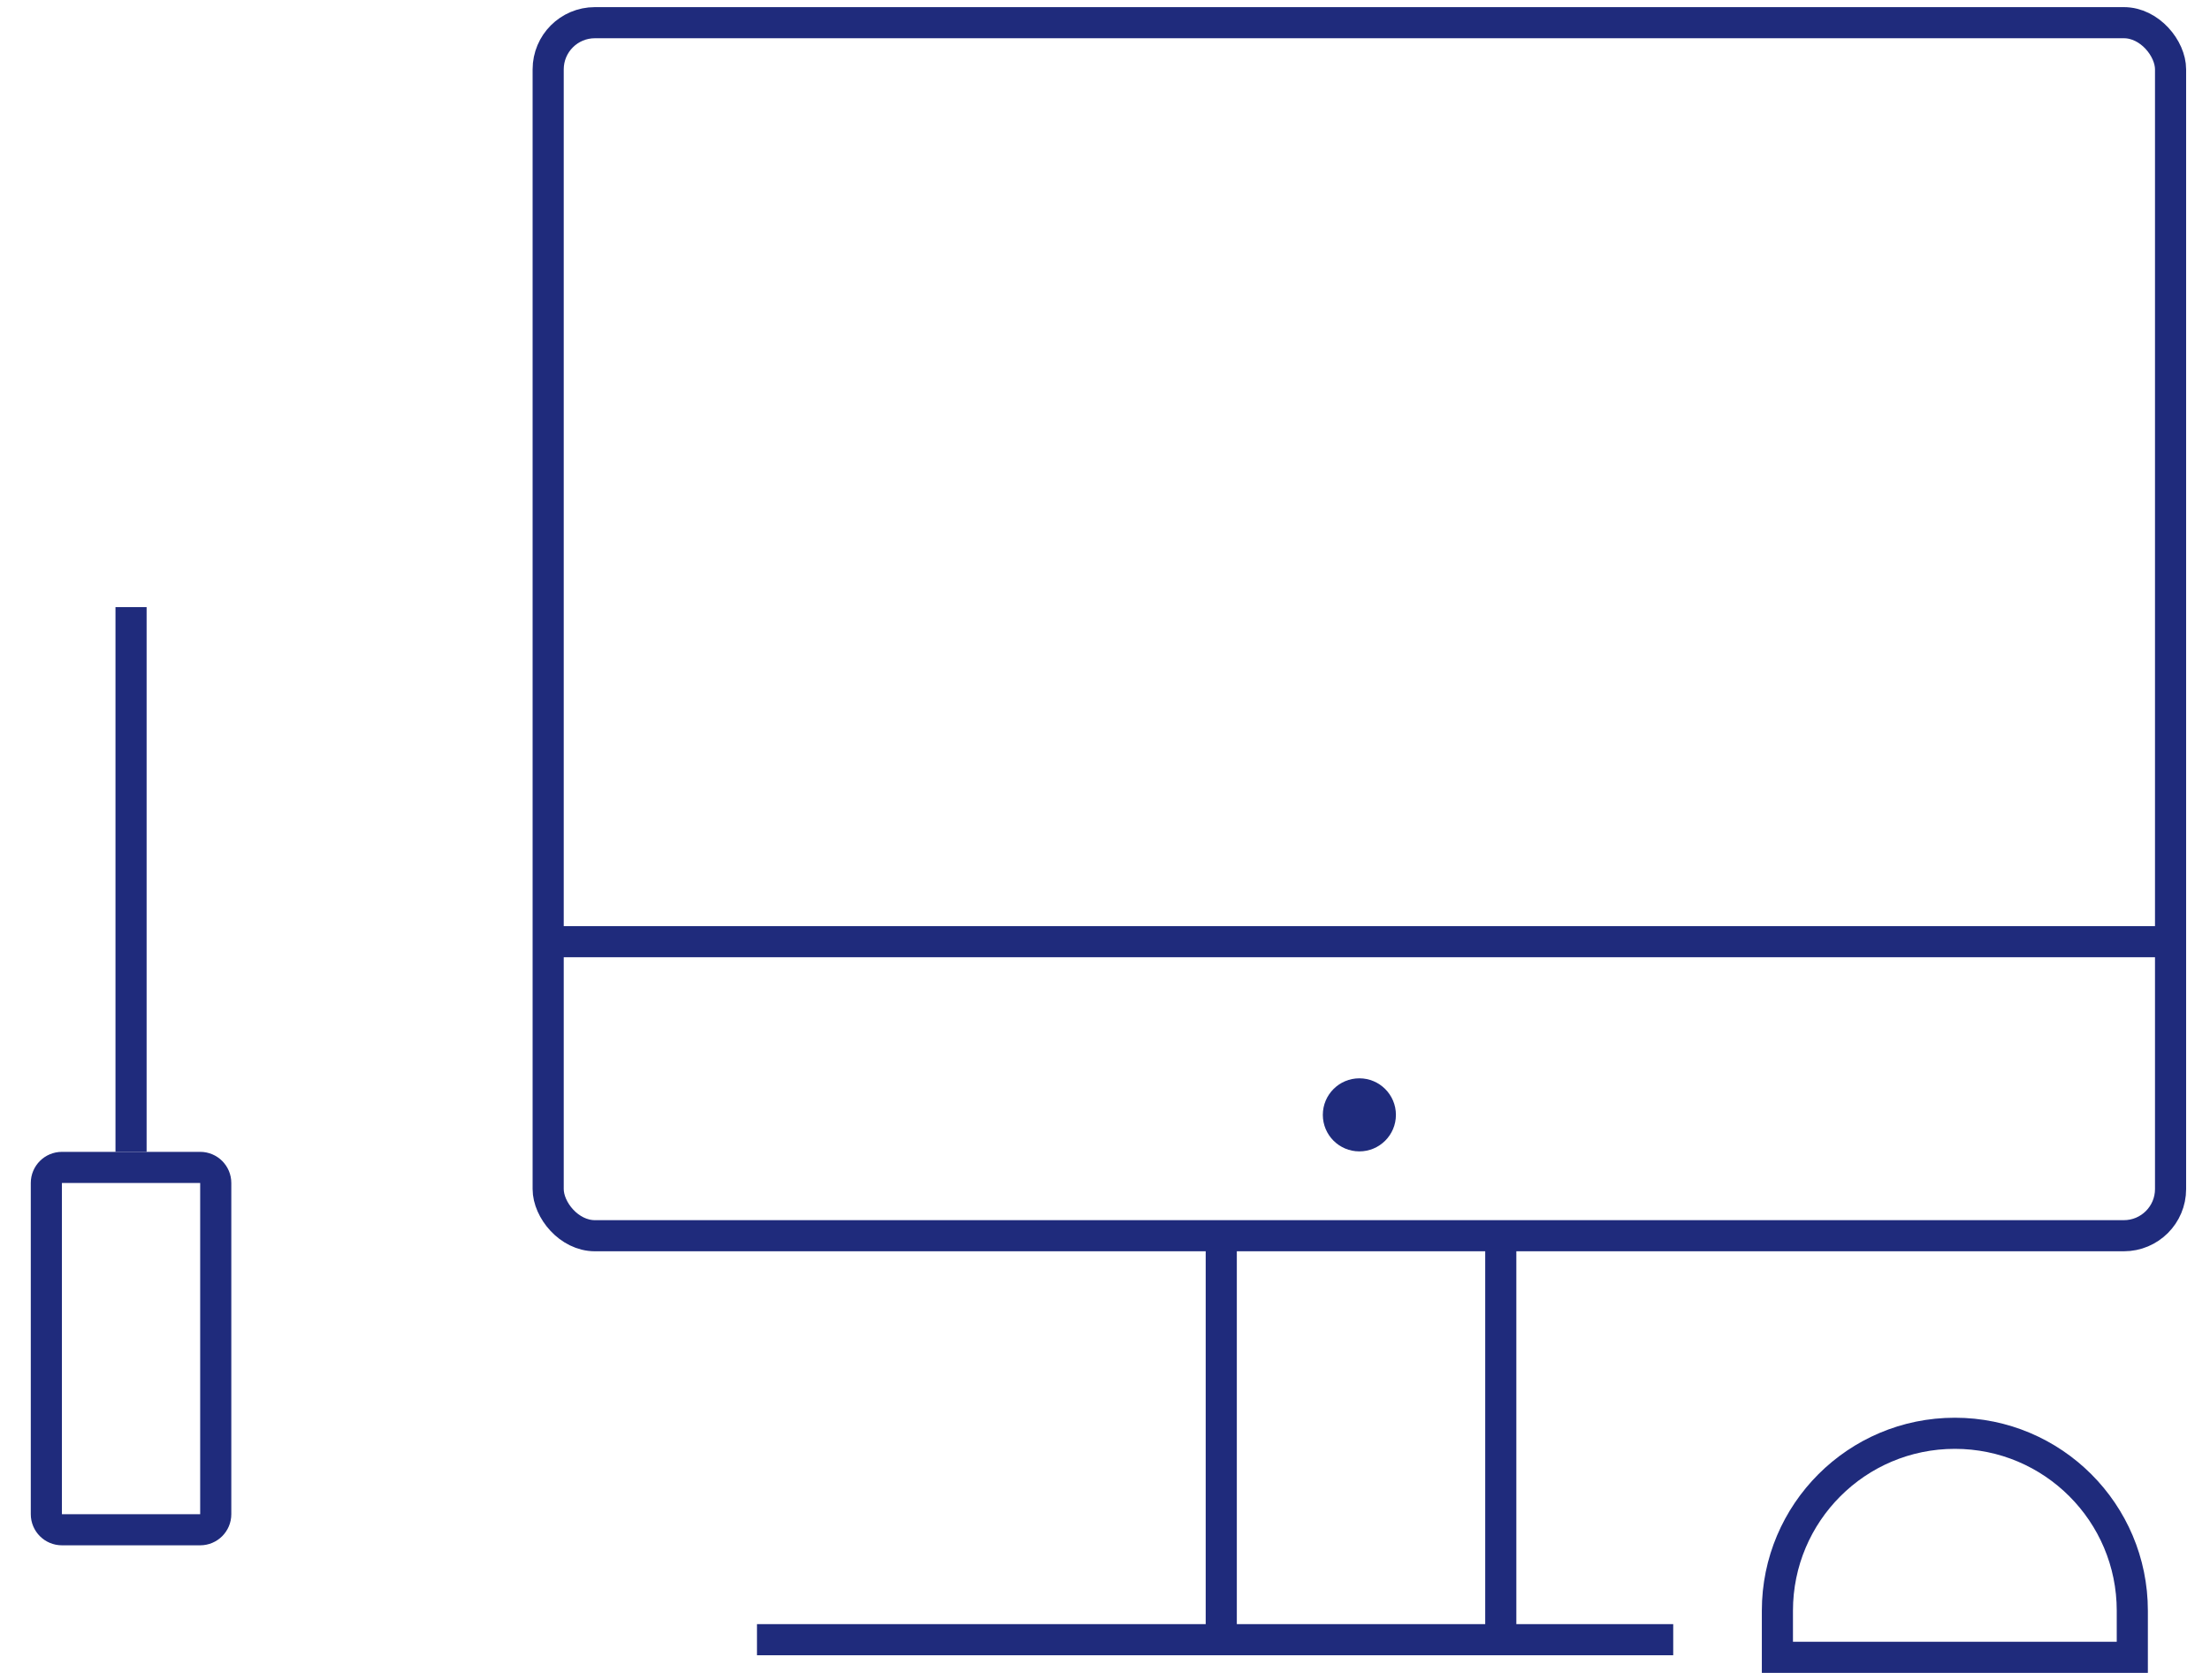
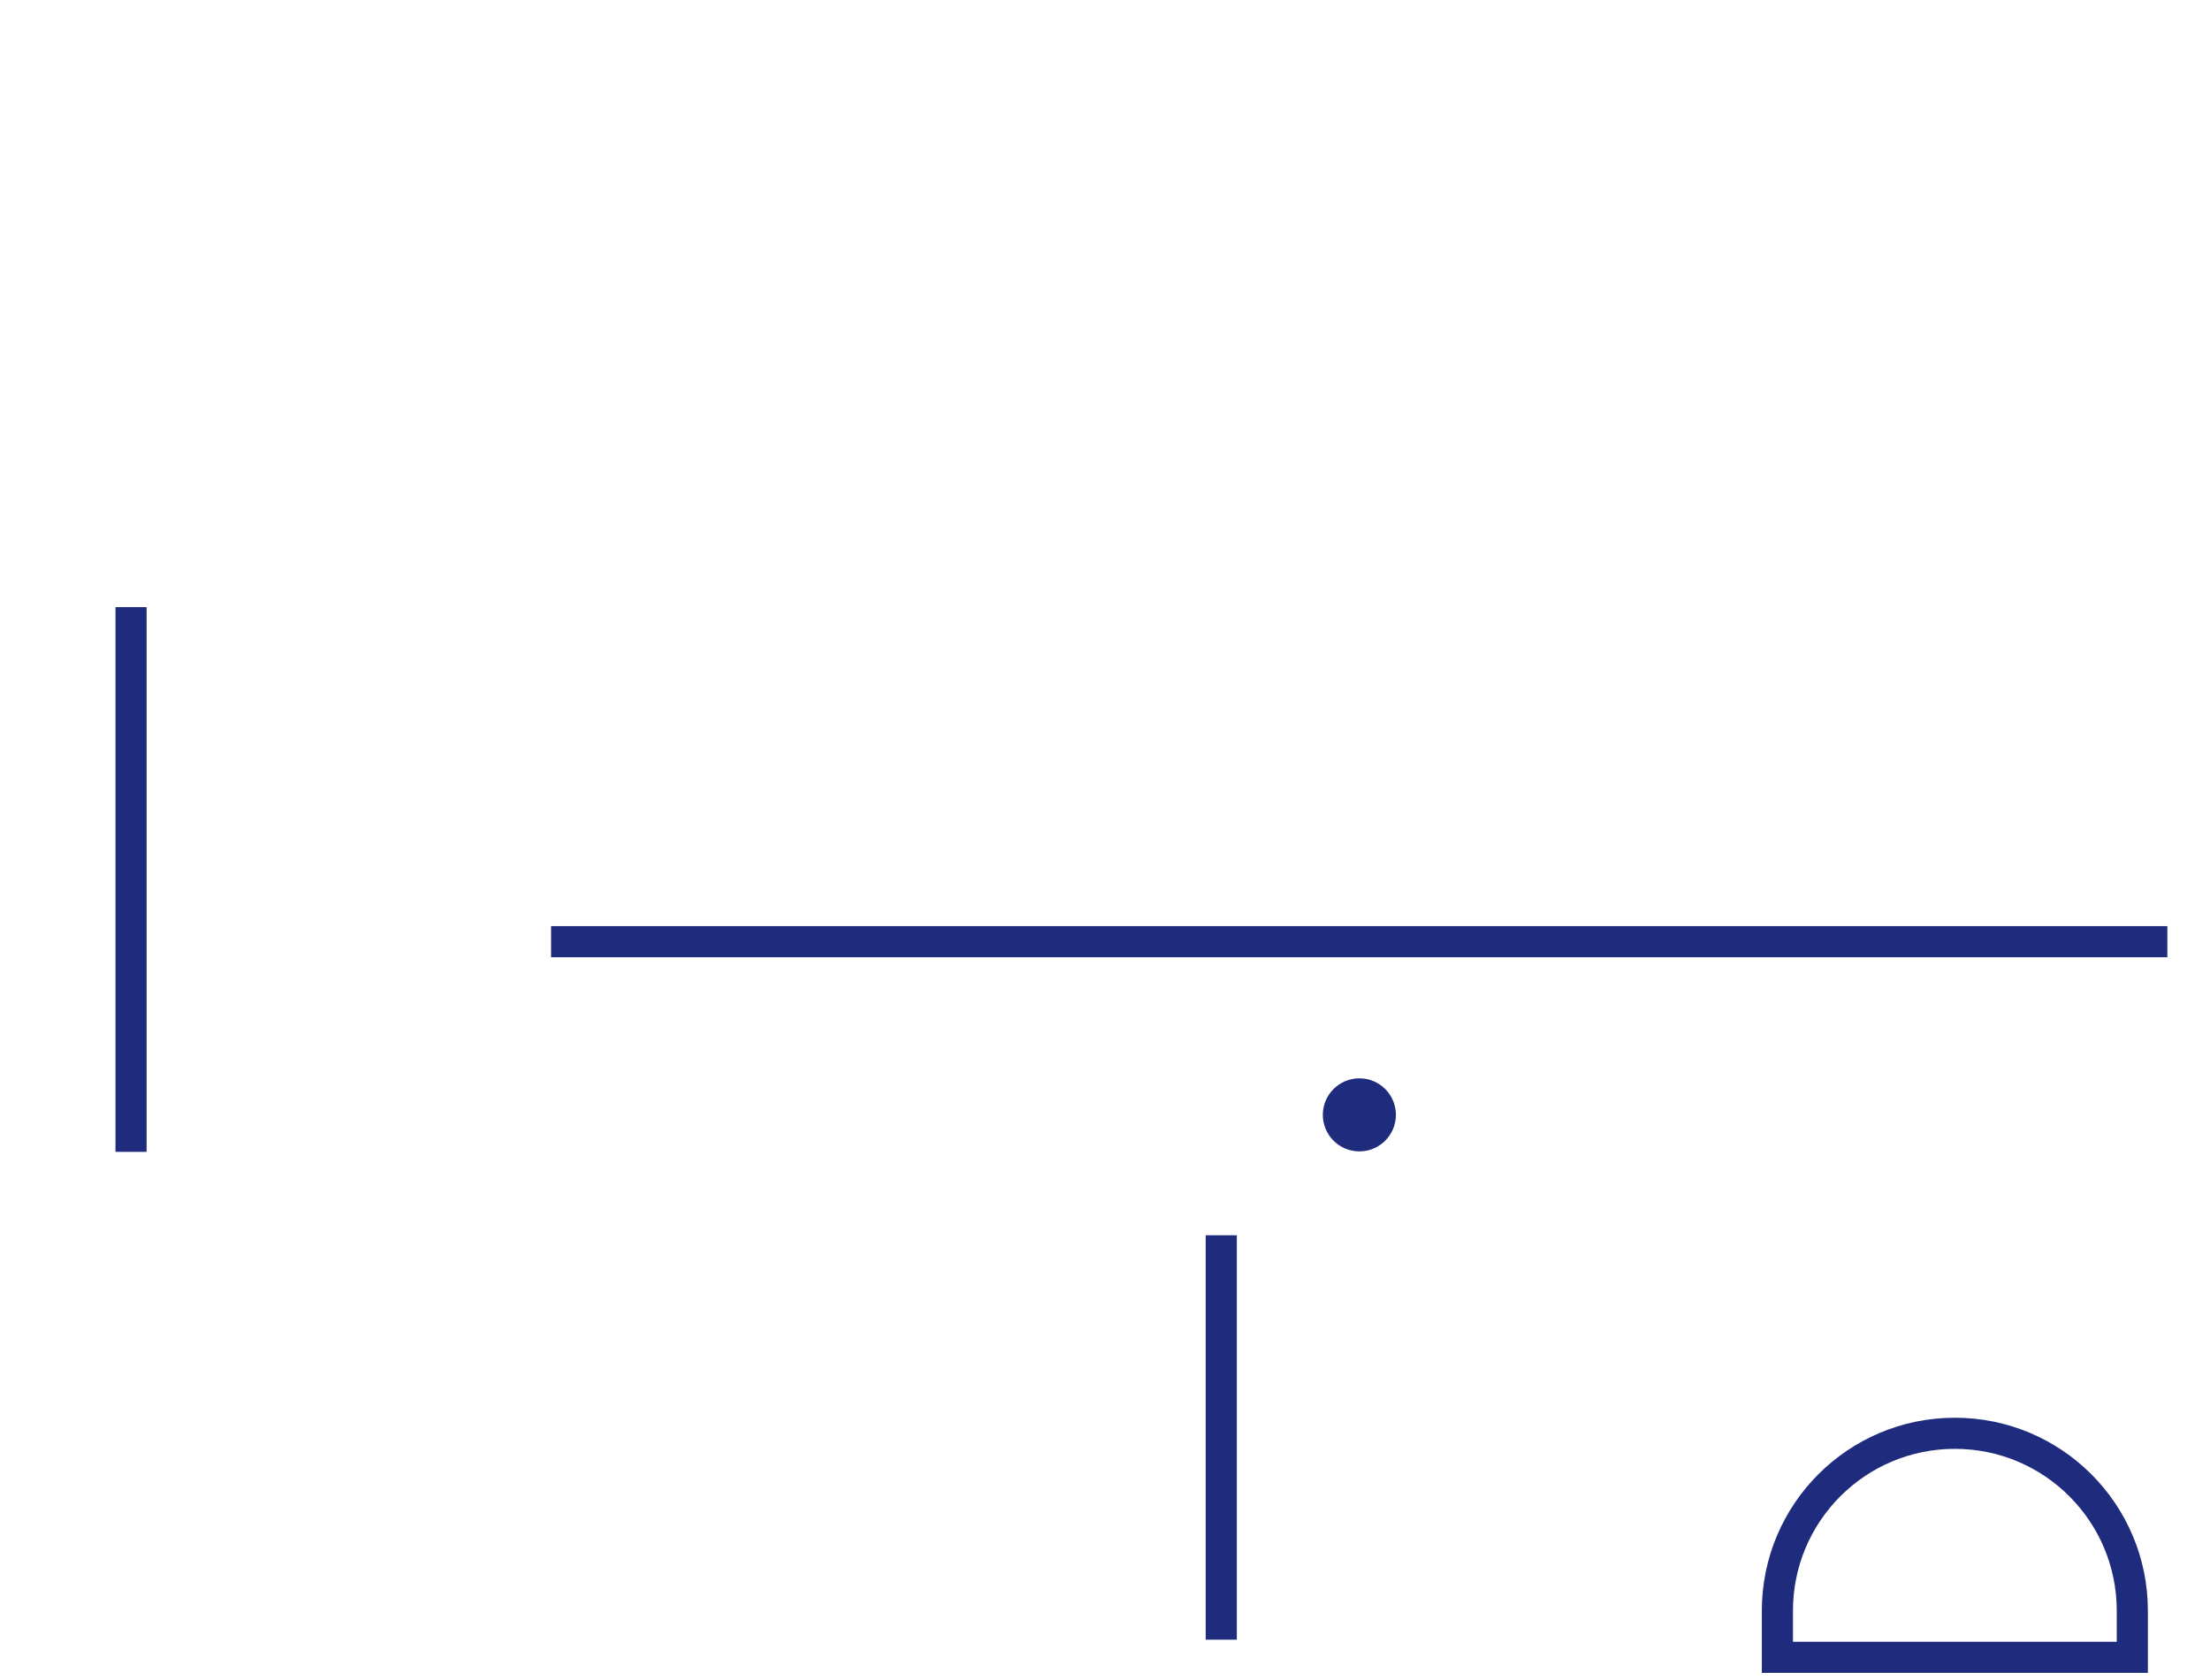
<svg xmlns="http://www.w3.org/2000/svg" width="71" height="54" viewBox="0 0 71 54" fill="none">
-   <rect x="17.611" y="0.729" width="52.122" height="38.982" rx="1.5" stroke="#1F2B7C" />
  <path d="M17.705 30.262H69.63" stroke="#1F2B7C" />
  <circle cx="43.672" cy="35.827" r="1.174" fill="#1F2B7C" />
  <path d="M39.235 39.696V52.693" stroke="#1F2B7C" />
-   <path d="M48.215 39.696V52.693" stroke="#1F2B7C" />
-   <path d="M24.319 52.693H53.755" stroke="#1F2B7C" />
  <path d="M57.102 51.762C57.102 48.613 59.654 46.06 62.803 46.06C65.952 46.06 68.504 48.613 68.504 51.762V53.26H57.102V51.762Z" stroke="#1F2B7C" />
-   <path d="M1.489 38.016C1.489 37.74 1.713 37.516 1.989 37.516H4.21H6.431C6.708 37.516 6.931 37.74 6.931 38.016V48.66C6.931 48.936 6.708 49.16 6.431 49.16H1.989C1.713 49.16 1.489 48.936 1.489 48.66V38.016Z" stroke="#1F2B7C" />
  <path d="M4.21 37.016V19.51" stroke="#1F2B7C" />
</svg>